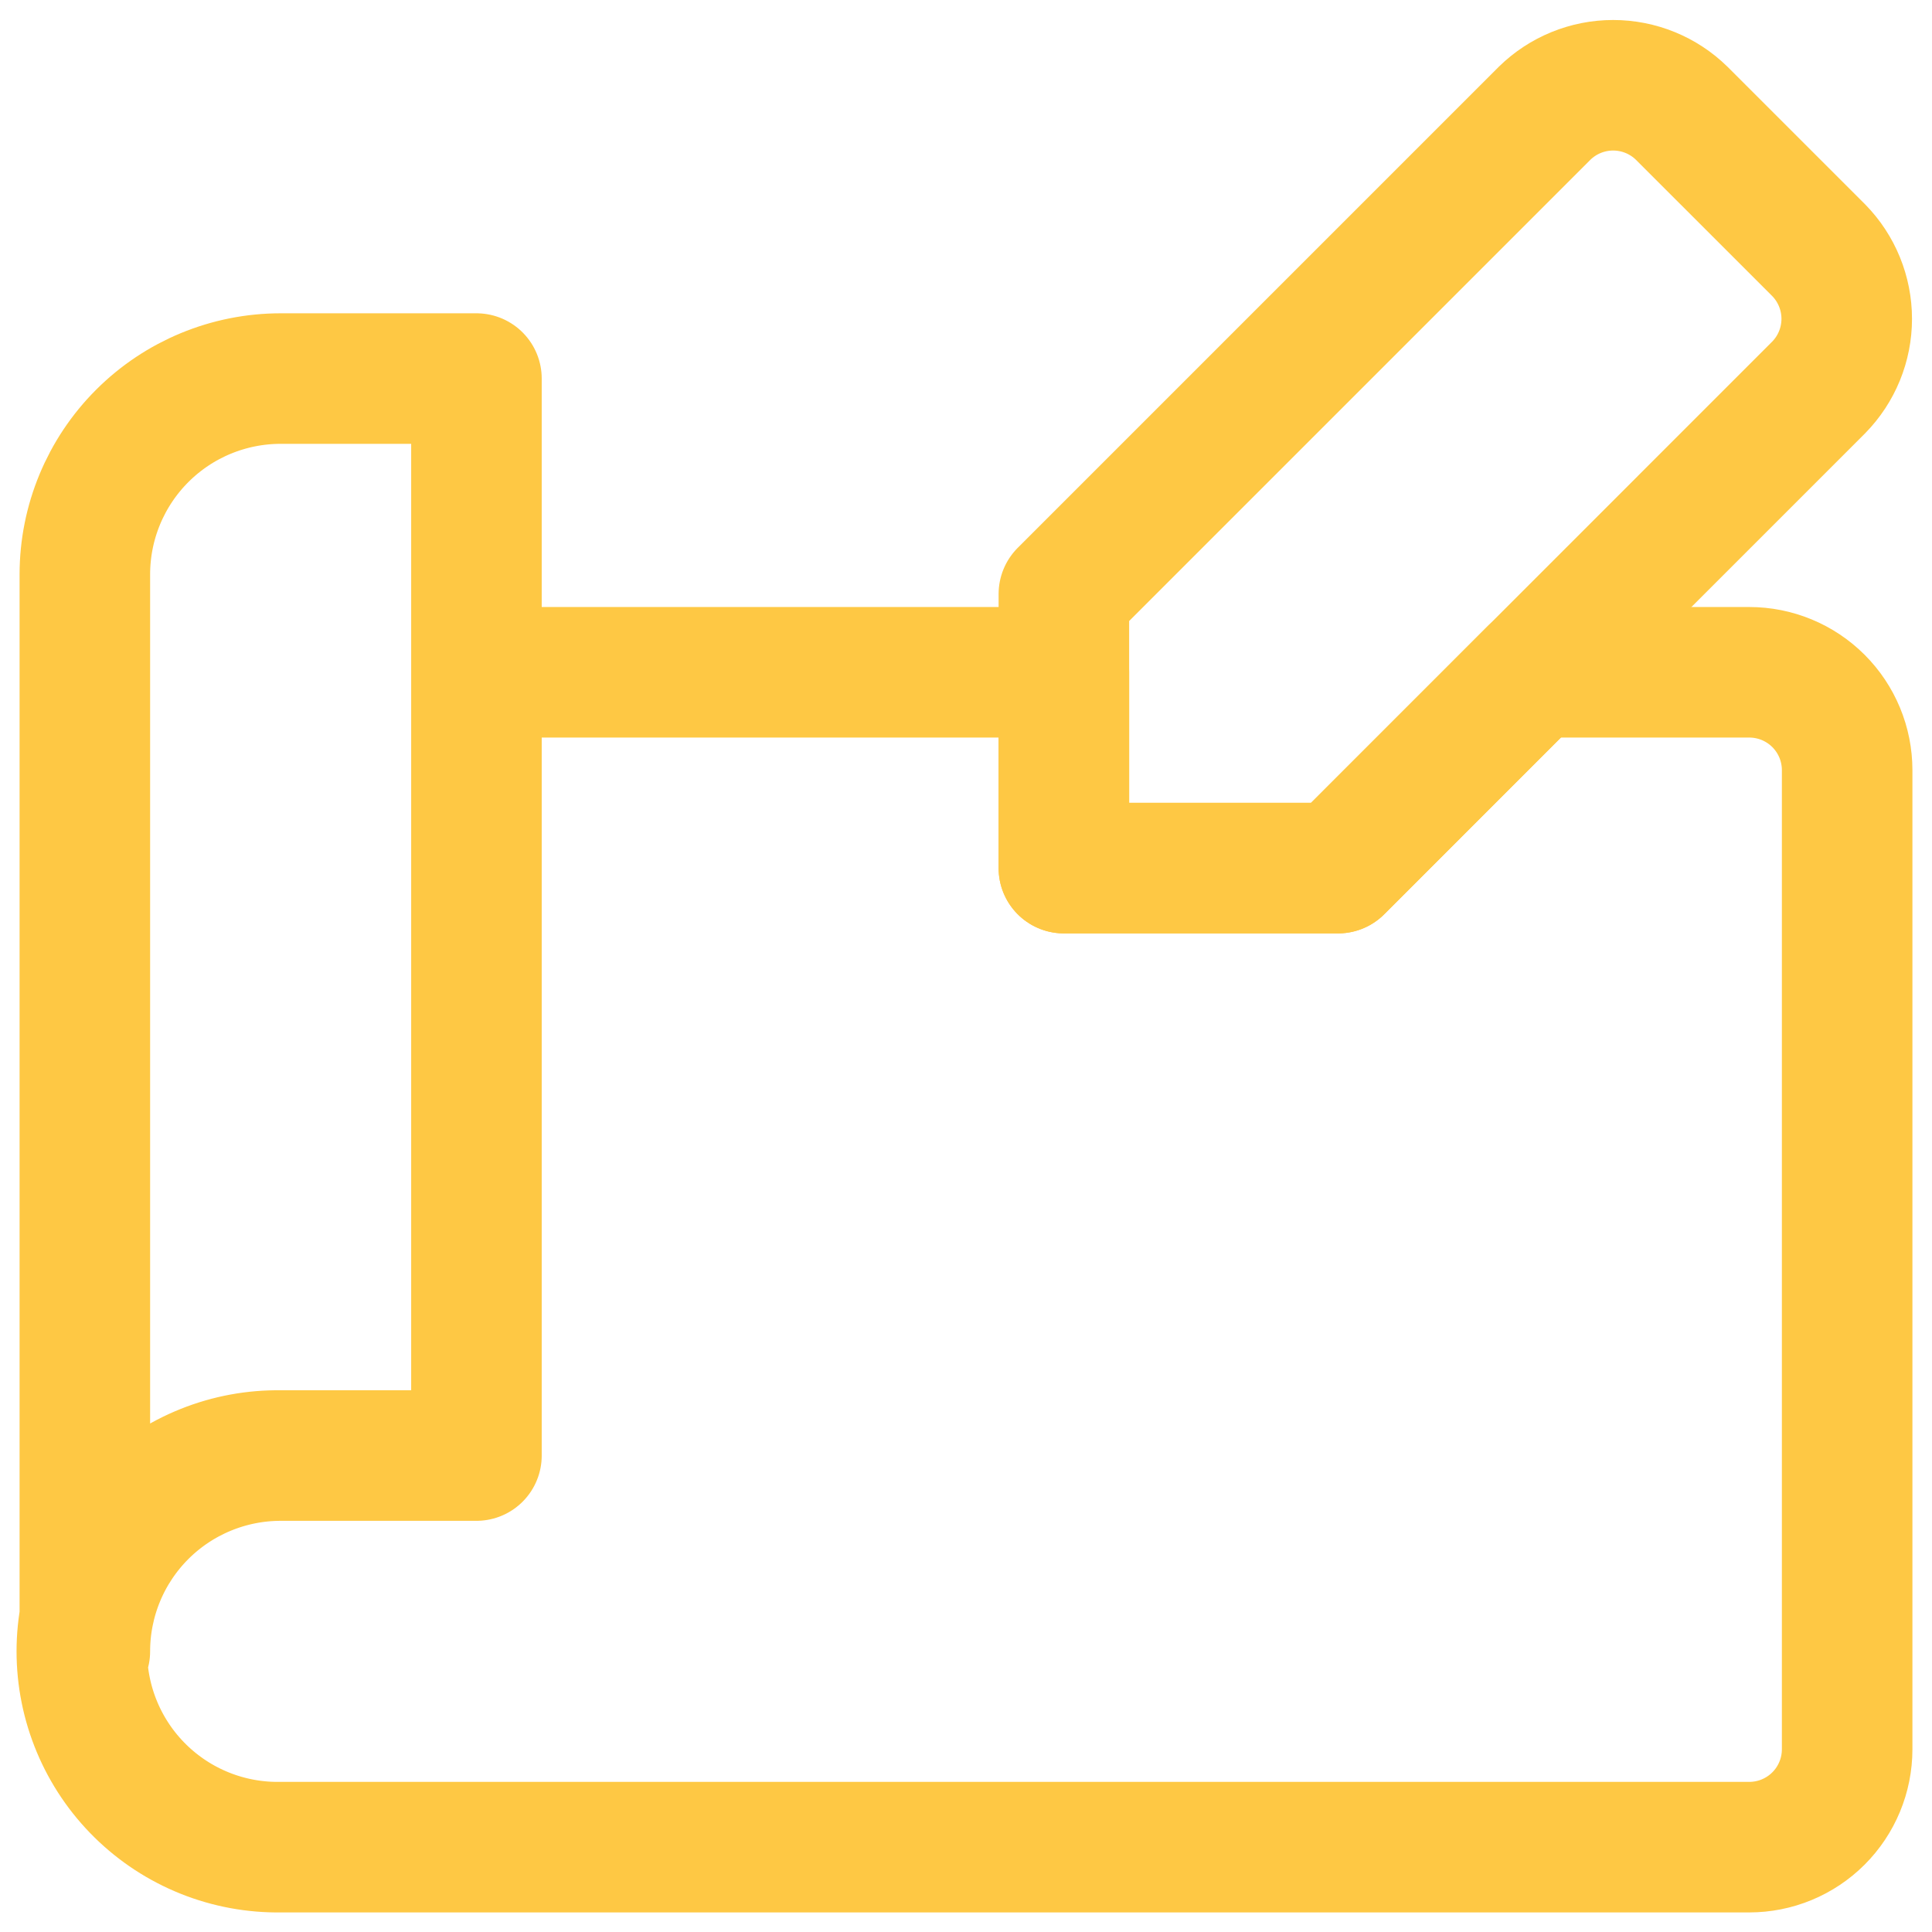
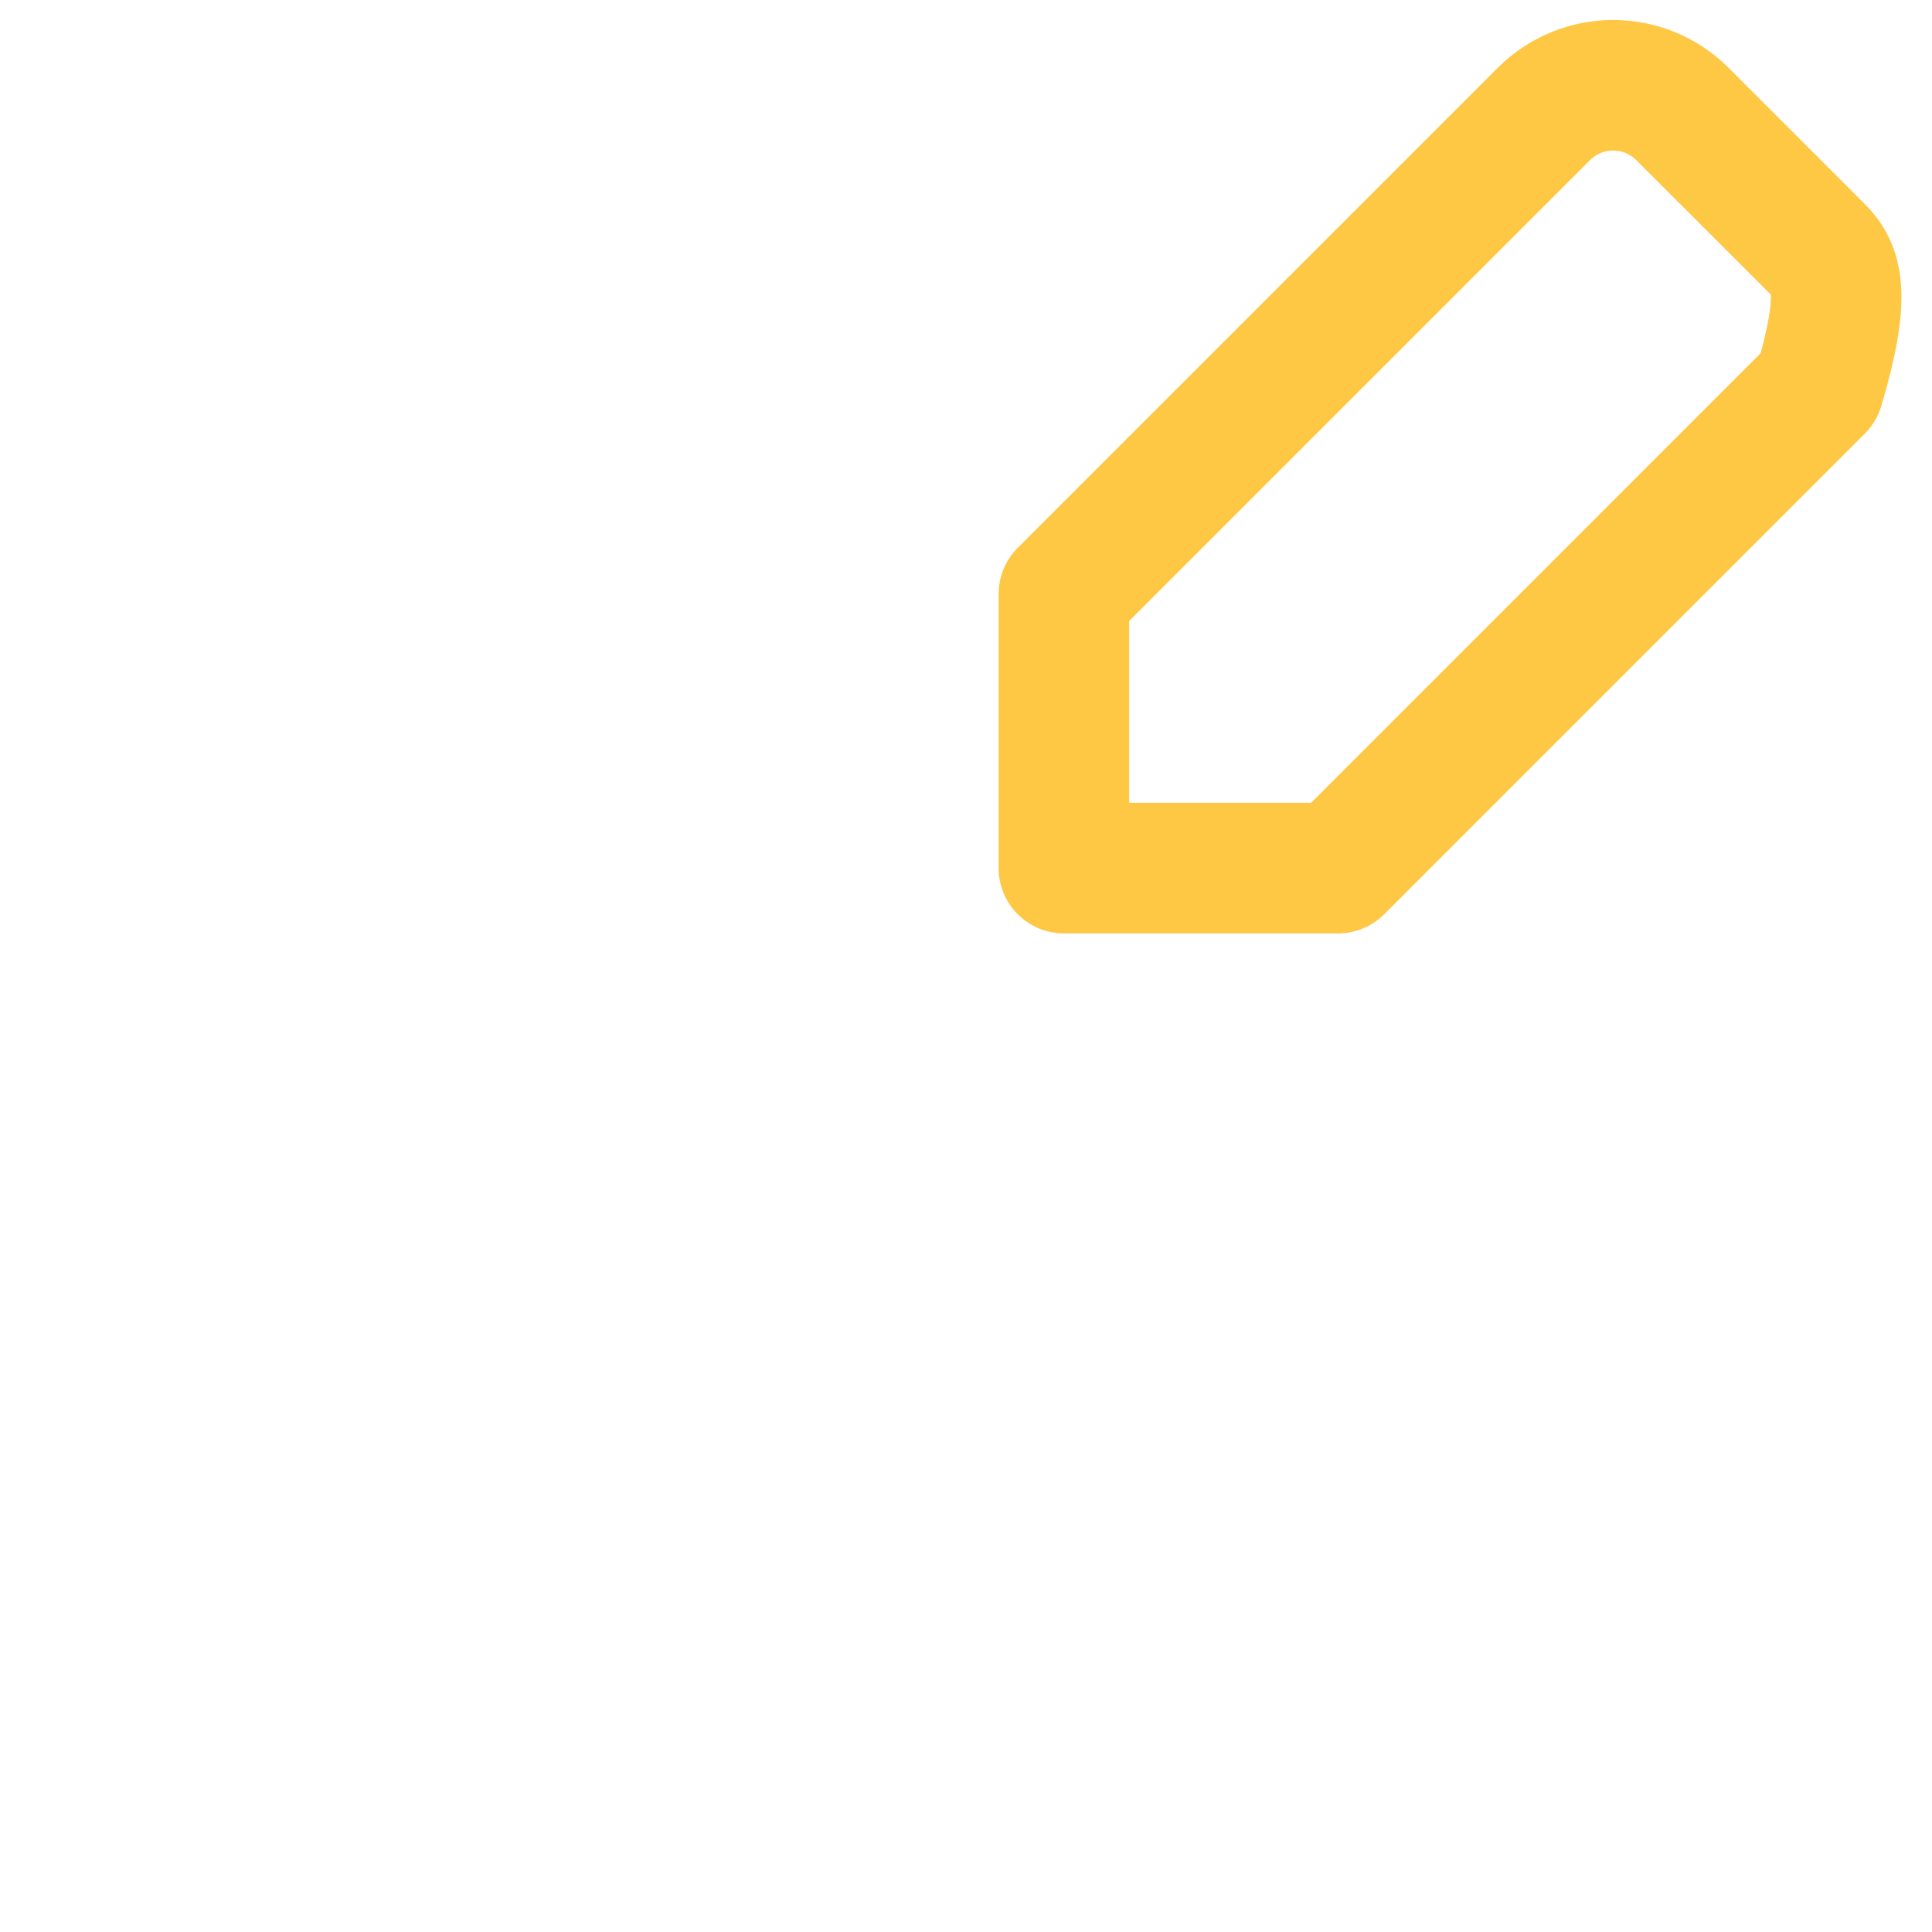
<svg xmlns="http://www.w3.org/2000/svg" width="74" height="74" viewBox="0 0 74 74" fill="none">
-   <path d="M18.249 55.751V25.75H40.749V33.251H51.251L58.749 25.75H67.001C67.995 25.75 68.949 26.145 69.652 26.848C70.355 27.551 70.75 28.505 70.75 29.499V67.001C70.75 67.995 70.355 68.949 69.652 69.652C68.949 70.355 67.995 70.75 67.001 70.75H10.751C9.756 70.765 8.768 70.583 7.845 70.213C6.921 69.843 6.081 69.293 5.372 68.595C4.663 67.897 4.1 67.065 3.716 66.147C3.332 65.23 3.134 64.245 3.134 63.25C3.134 62.255 3.332 61.271 3.716 60.353C4.1 59.436 4.663 58.604 5.372 57.906C6.081 57.208 6.921 56.658 7.845 56.288C8.768 55.918 9.756 55.735 10.751 55.751M18.249 55.751H10.751M18.249 55.751V14.5H10.751C8.761 14.5 6.853 15.29 5.447 16.697C4.04 18.104 3.25 20.011 3.25 22.001V63.249C3.25 61.26 4.041 59.353 5.447 57.947C6.854 56.541 8.762 55.751 10.751 55.751" stroke="#FEC844" stroke-width="5px" stroke-linecap="round" stroke-linejoin="round" fill="none" />
-   <path d="M69.662 9.586L64.412 4.337C63.711 3.65 62.769 3.266 61.787 3.266C60.806 3.266 59.864 3.65 59.163 4.337L40.749 22.751V33.251H51.25L69.662 14.837C70.349 14.136 70.734 13.194 70.734 12.212C70.734 11.231 70.349 10.287 69.662 9.586Z" stroke="#FEC844" stroke-width="5px" stroke-linecap="round" stroke-linejoin="round" fill="none" />
+   <path d="M69.662 9.586L64.412 4.337C63.711 3.65 62.769 3.266 61.787 3.266C60.806 3.266 59.864 3.65 59.163 4.337L40.749 22.751V33.251H51.25L69.662 14.837C70.734 11.231 70.349 10.287 69.662 9.586Z" stroke="#FEC844" stroke-width="5px" stroke-linecap="round" stroke-linejoin="round" fill="none" />
</svg>